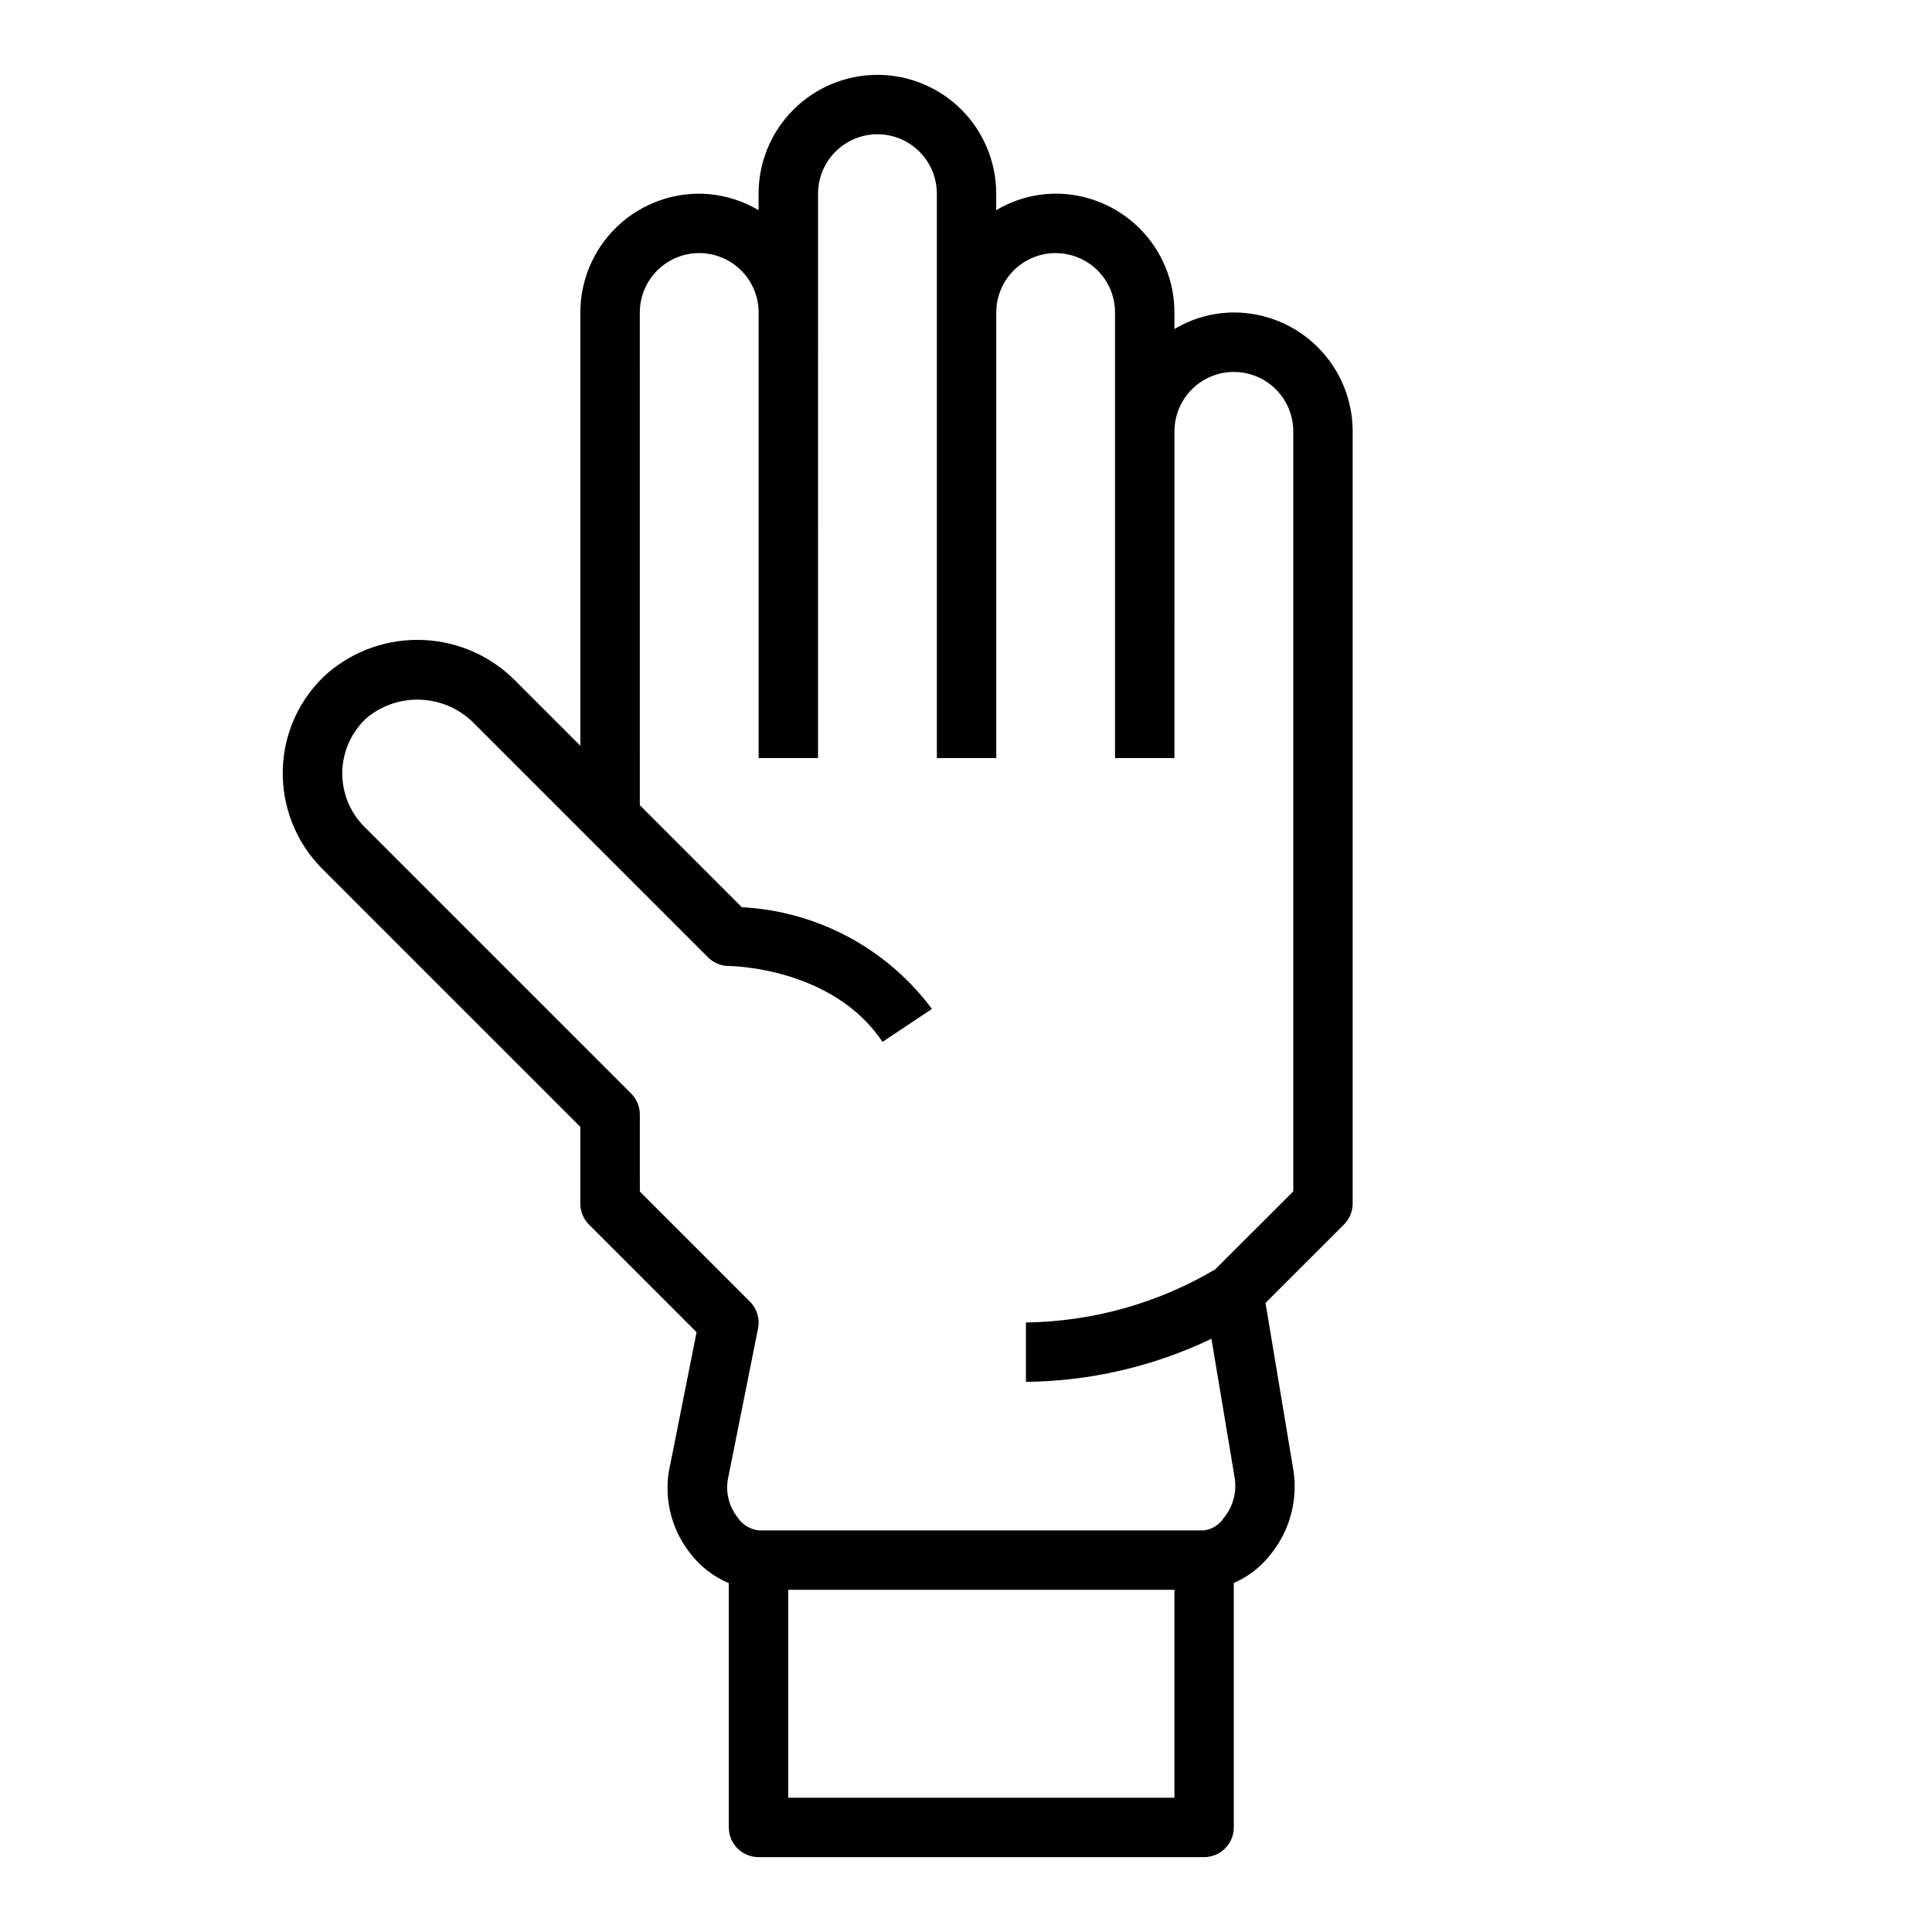
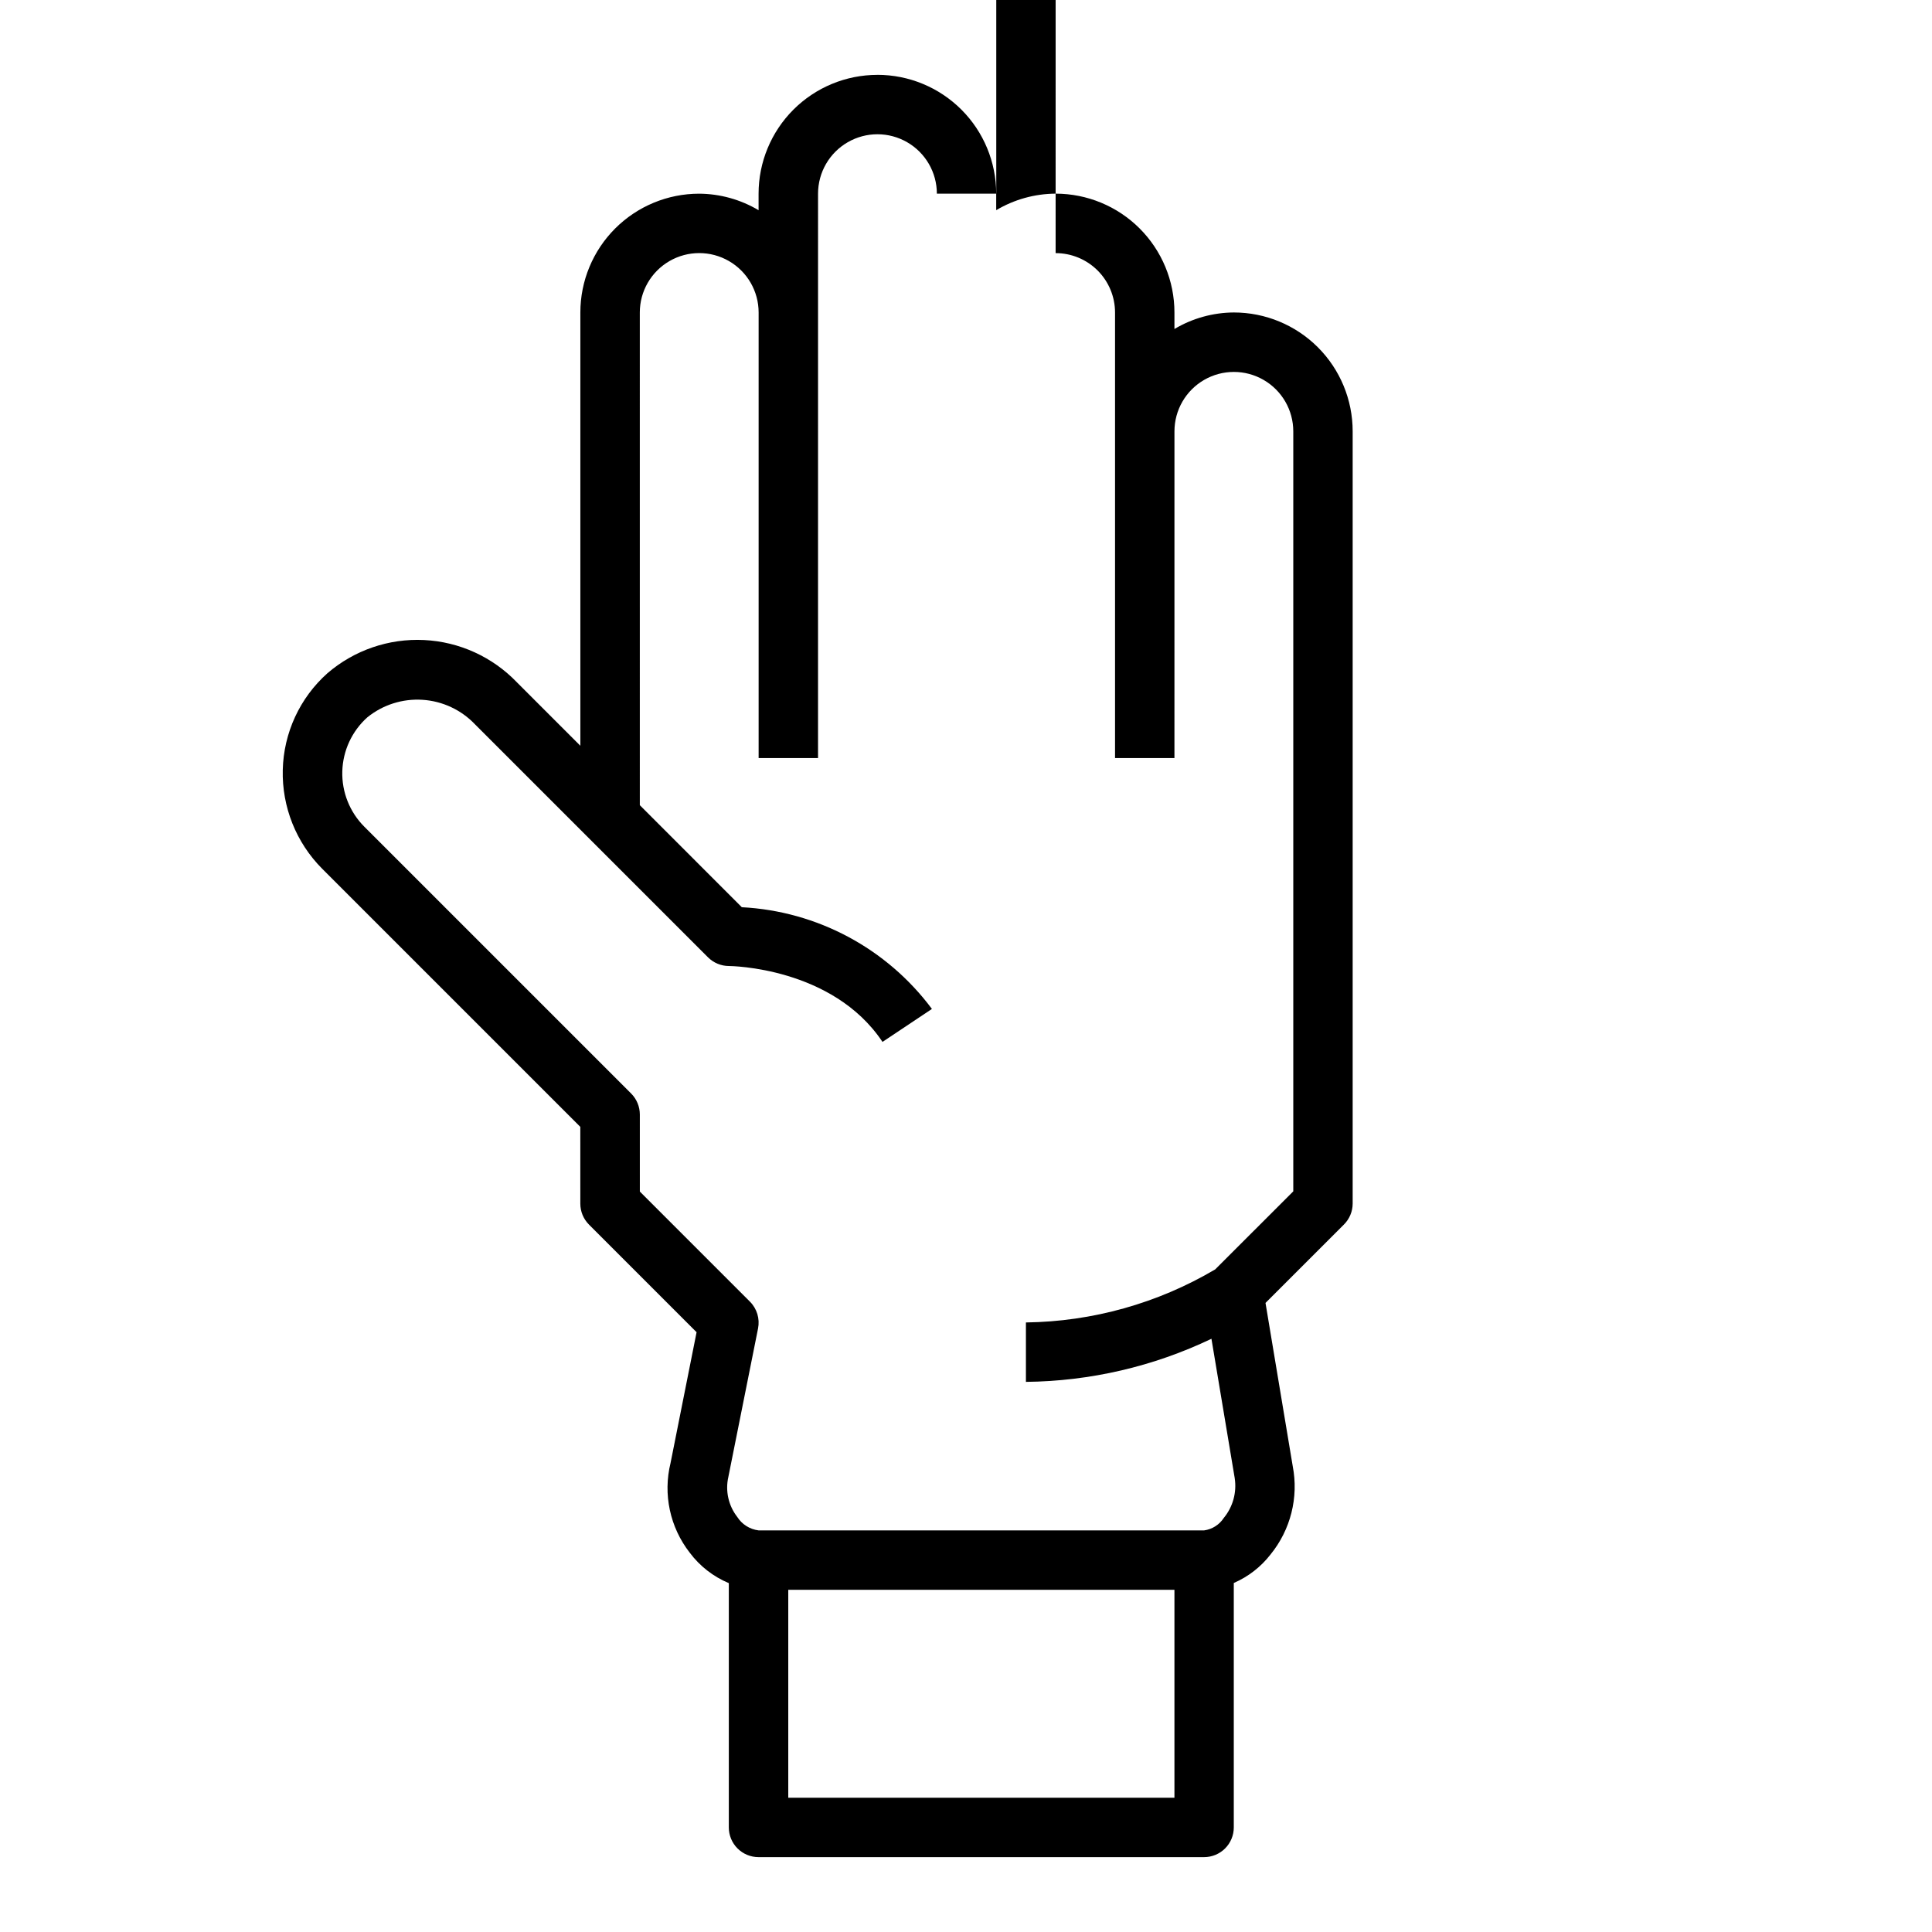
<svg xmlns="http://www.w3.org/2000/svg" fill="#000000" width="800px" height="800px" version="1.1" viewBox="144 144 512 512">
-   <path d="m376.52 163.84c-8.352 0-16.359 3.32-22.266 9.223-5.902 5.906-9.223 13.918-9.223 22.266v4.379c-4.766-2.832-10.199-4.344-15.742-4.379-8.352 0-16.359 3.32-22.266 9.223-5.906 5.906-9.223 13.914-9.223 22.266v114.82l-16.801-16.801c-6.469-6.754-15.285-10.773-24.629-11.223-9.344-0.453-18.504 2.699-25.594 8.797-7.328 6.535-11.613 15.816-11.84 25.633-0.238 9.793 3.539 19.254 10.453 26.191l68.398 68.398 0.004 20.344c0 2.086 0.828 4.086 2.305 5.562l28.504 28.512-6.894 34.637v0.004c-2.039 8.285-0.168 17.047 5.078 23.781 2.668 3.57 6.246 6.359 10.359 8.074v64.742c0 2.086 0.828 4.09 2.305 5.566 1.477 1.473 3.481 2.305 5.566 2.305h118.08c2.086 0 4.09-0.832 5.566-2.305 1.477-1.477 2.305-3.481 2.305-5.566v-64.781c3.836-1.66 7.188-4.262 9.746-7.566 5.324-6.547 7.477-15.121 5.871-23.41l-7.211-43.242 20.758-20.75c1.488-1.469 2.332-3.473 2.34-5.562v-204.68c0-8.352-3.316-16.359-9.223-22.266-5.906-5.902-13.914-9.223-22.266-9.223-5.543 0.031-10.98 1.543-15.742 4.379v-4.379c0-8.352-3.32-16.359-9.223-22.266-5.906-5.902-13.914-9.223-22.266-9.223-5.547 0.031-10.98 1.543-15.746 4.379v-4.379c0-8.348-3.316-16.359-9.223-22.266-5.906-5.902-13.914-9.223-22.266-9.223zm78.719 456.58h-102.34v-55.102h102.34zm-31.488-409.34h0.004c4.176 0 8.18 1.66 11.133 4.609 2.949 2.953 4.609 6.957 4.609 11.133v118.08h15.742l0.004-86.594c0-5.625 3-10.82 7.871-13.633 4.871-2.812 10.871-2.812 15.742 0s7.875 8.008 7.875 13.633v201.41l-20.695 20.688h-0.004c-15.203 8.984-32.492 13.828-50.152 14.059v15.746c17.027-0.176 33.805-4.074 49.164-11.422l6.172 36.953-0.004-0.004c0.574 3.758-0.473 7.582-2.887 10.52-1.172 1.809-3.074 3.019-5.211 3.312h-118.08c-2.328-0.281-4.406-1.594-5.66-3.574-2.332-3-3.195-6.891-2.352-10.594l7.871-39.359c0.508-2.574-0.297-5.231-2.148-7.086l-29.18-29.18-0.004-20.414c0-2.09-0.828-4.09-2.305-5.566l-70.707-70.707c-3.875-3.879-5.984-9.176-5.836-14.656 0.148-5.481 2.543-10.656 6.621-14.32 4.125-3.34 9.352-5 14.645-4.656s10.262 2.668 13.918 6.516l61.723 61.723c1.477 1.477 3.481 2.309 5.566 2.309 0.27 0 27.426 0.227 40.684 20.113l13.098-8.738c-11.941-16.039-30.41-25.918-50.379-26.957l-27.031-27.039-0.004-130.57c0-5.625 3-10.82 7.875-13.633 4.871-2.812 10.871-2.812 15.742 0s7.871 8.008 7.871 13.633v118.08h15.742l0.004-149.57c0-5.625 3-10.82 7.871-13.633s10.871-2.812 15.742 0 7.875 8.008 7.875 13.633v149.57h15.742v-118.08c0-4.172 1.66-8.176 4.609-11.129 2.949-2.953 6.953-4.613 11.129-4.613z" />
+   <path d="m376.52 163.84c-8.352 0-16.359 3.32-22.266 9.223-5.902 5.906-9.223 13.918-9.223 22.266v4.379c-4.766-2.832-10.199-4.344-15.742-4.379-8.352 0-16.359 3.32-22.266 9.223-5.906 5.906-9.223 13.914-9.223 22.266v114.82l-16.801-16.801c-6.469-6.754-15.285-10.773-24.629-11.223-9.344-0.453-18.504 2.699-25.594 8.797-7.328 6.535-11.613 15.816-11.84 25.633-0.238 9.793 3.539 19.254 10.453 26.191l68.398 68.398 0.004 20.344c0 2.086 0.828 4.086 2.305 5.562l28.504 28.512-6.894 34.637v0.004c-2.039 8.285-0.168 17.047 5.078 23.781 2.668 3.57 6.246 6.359 10.359 8.074v64.742c0 2.086 0.828 4.09 2.305 5.566 1.477 1.473 3.481 2.305 5.566 2.305h118.08c2.086 0 4.09-0.832 5.566-2.305 1.477-1.477 2.305-3.481 2.305-5.566v-64.781c3.836-1.66 7.188-4.262 9.746-7.566 5.324-6.547 7.477-15.121 5.871-23.41l-7.211-43.242 20.758-20.75c1.488-1.469 2.332-3.473 2.34-5.562v-204.68c0-8.352-3.316-16.359-9.223-22.266-5.906-5.902-13.914-9.223-22.266-9.223-5.543 0.031-10.98 1.543-15.742 4.379v-4.379c0-8.352-3.32-16.359-9.223-22.266-5.906-5.902-13.914-9.223-22.266-9.223-5.547 0.031-10.98 1.543-15.746 4.379v-4.379c0-8.348-3.316-16.359-9.223-22.266-5.906-5.902-13.914-9.223-22.266-9.223zm78.719 456.58h-102.34v-55.102h102.34zm-31.488-409.34h0.004c4.176 0 8.18 1.66 11.133 4.609 2.949 2.953 4.609 6.957 4.609 11.133v118.08h15.742l0.004-86.594c0-5.625 3-10.82 7.871-13.633 4.871-2.812 10.871-2.812 15.742 0s7.875 8.008 7.875 13.633v201.41l-20.695 20.688h-0.004c-15.203 8.984-32.492 13.828-50.152 14.059v15.746c17.027-0.176 33.805-4.074 49.164-11.422l6.172 36.953-0.004-0.004c0.574 3.758-0.473 7.582-2.887 10.52-1.172 1.809-3.074 3.019-5.211 3.312h-118.08c-2.328-0.281-4.406-1.594-5.66-3.574-2.332-3-3.195-6.891-2.352-10.594l7.871-39.359c0.508-2.574-0.297-5.231-2.148-7.086l-29.18-29.18-0.004-20.414c0-2.09-0.828-4.09-2.305-5.566l-70.707-70.707c-3.875-3.879-5.984-9.176-5.836-14.656 0.148-5.481 2.543-10.656 6.621-14.32 4.125-3.34 9.352-5 14.645-4.656s10.262 2.668 13.918 6.516l61.723 61.723c1.477 1.477 3.481 2.309 5.566 2.309 0.27 0 27.426 0.227 40.684 20.113l13.098-8.738c-11.941-16.039-30.41-25.918-50.379-26.957l-27.031-27.039-0.004-130.57c0-5.625 3-10.82 7.875-13.633 4.871-2.812 10.871-2.812 15.742 0s7.871 8.008 7.871 13.633v118.08h15.742l0.004-149.57c0-5.625 3-10.82 7.871-13.633s10.871-2.812 15.742 0 7.875 8.008 7.875 13.633h15.742v-118.08c0-4.172 1.66-8.176 4.609-11.129 2.949-2.953 6.953-4.613 11.129-4.613z" />
</svg>